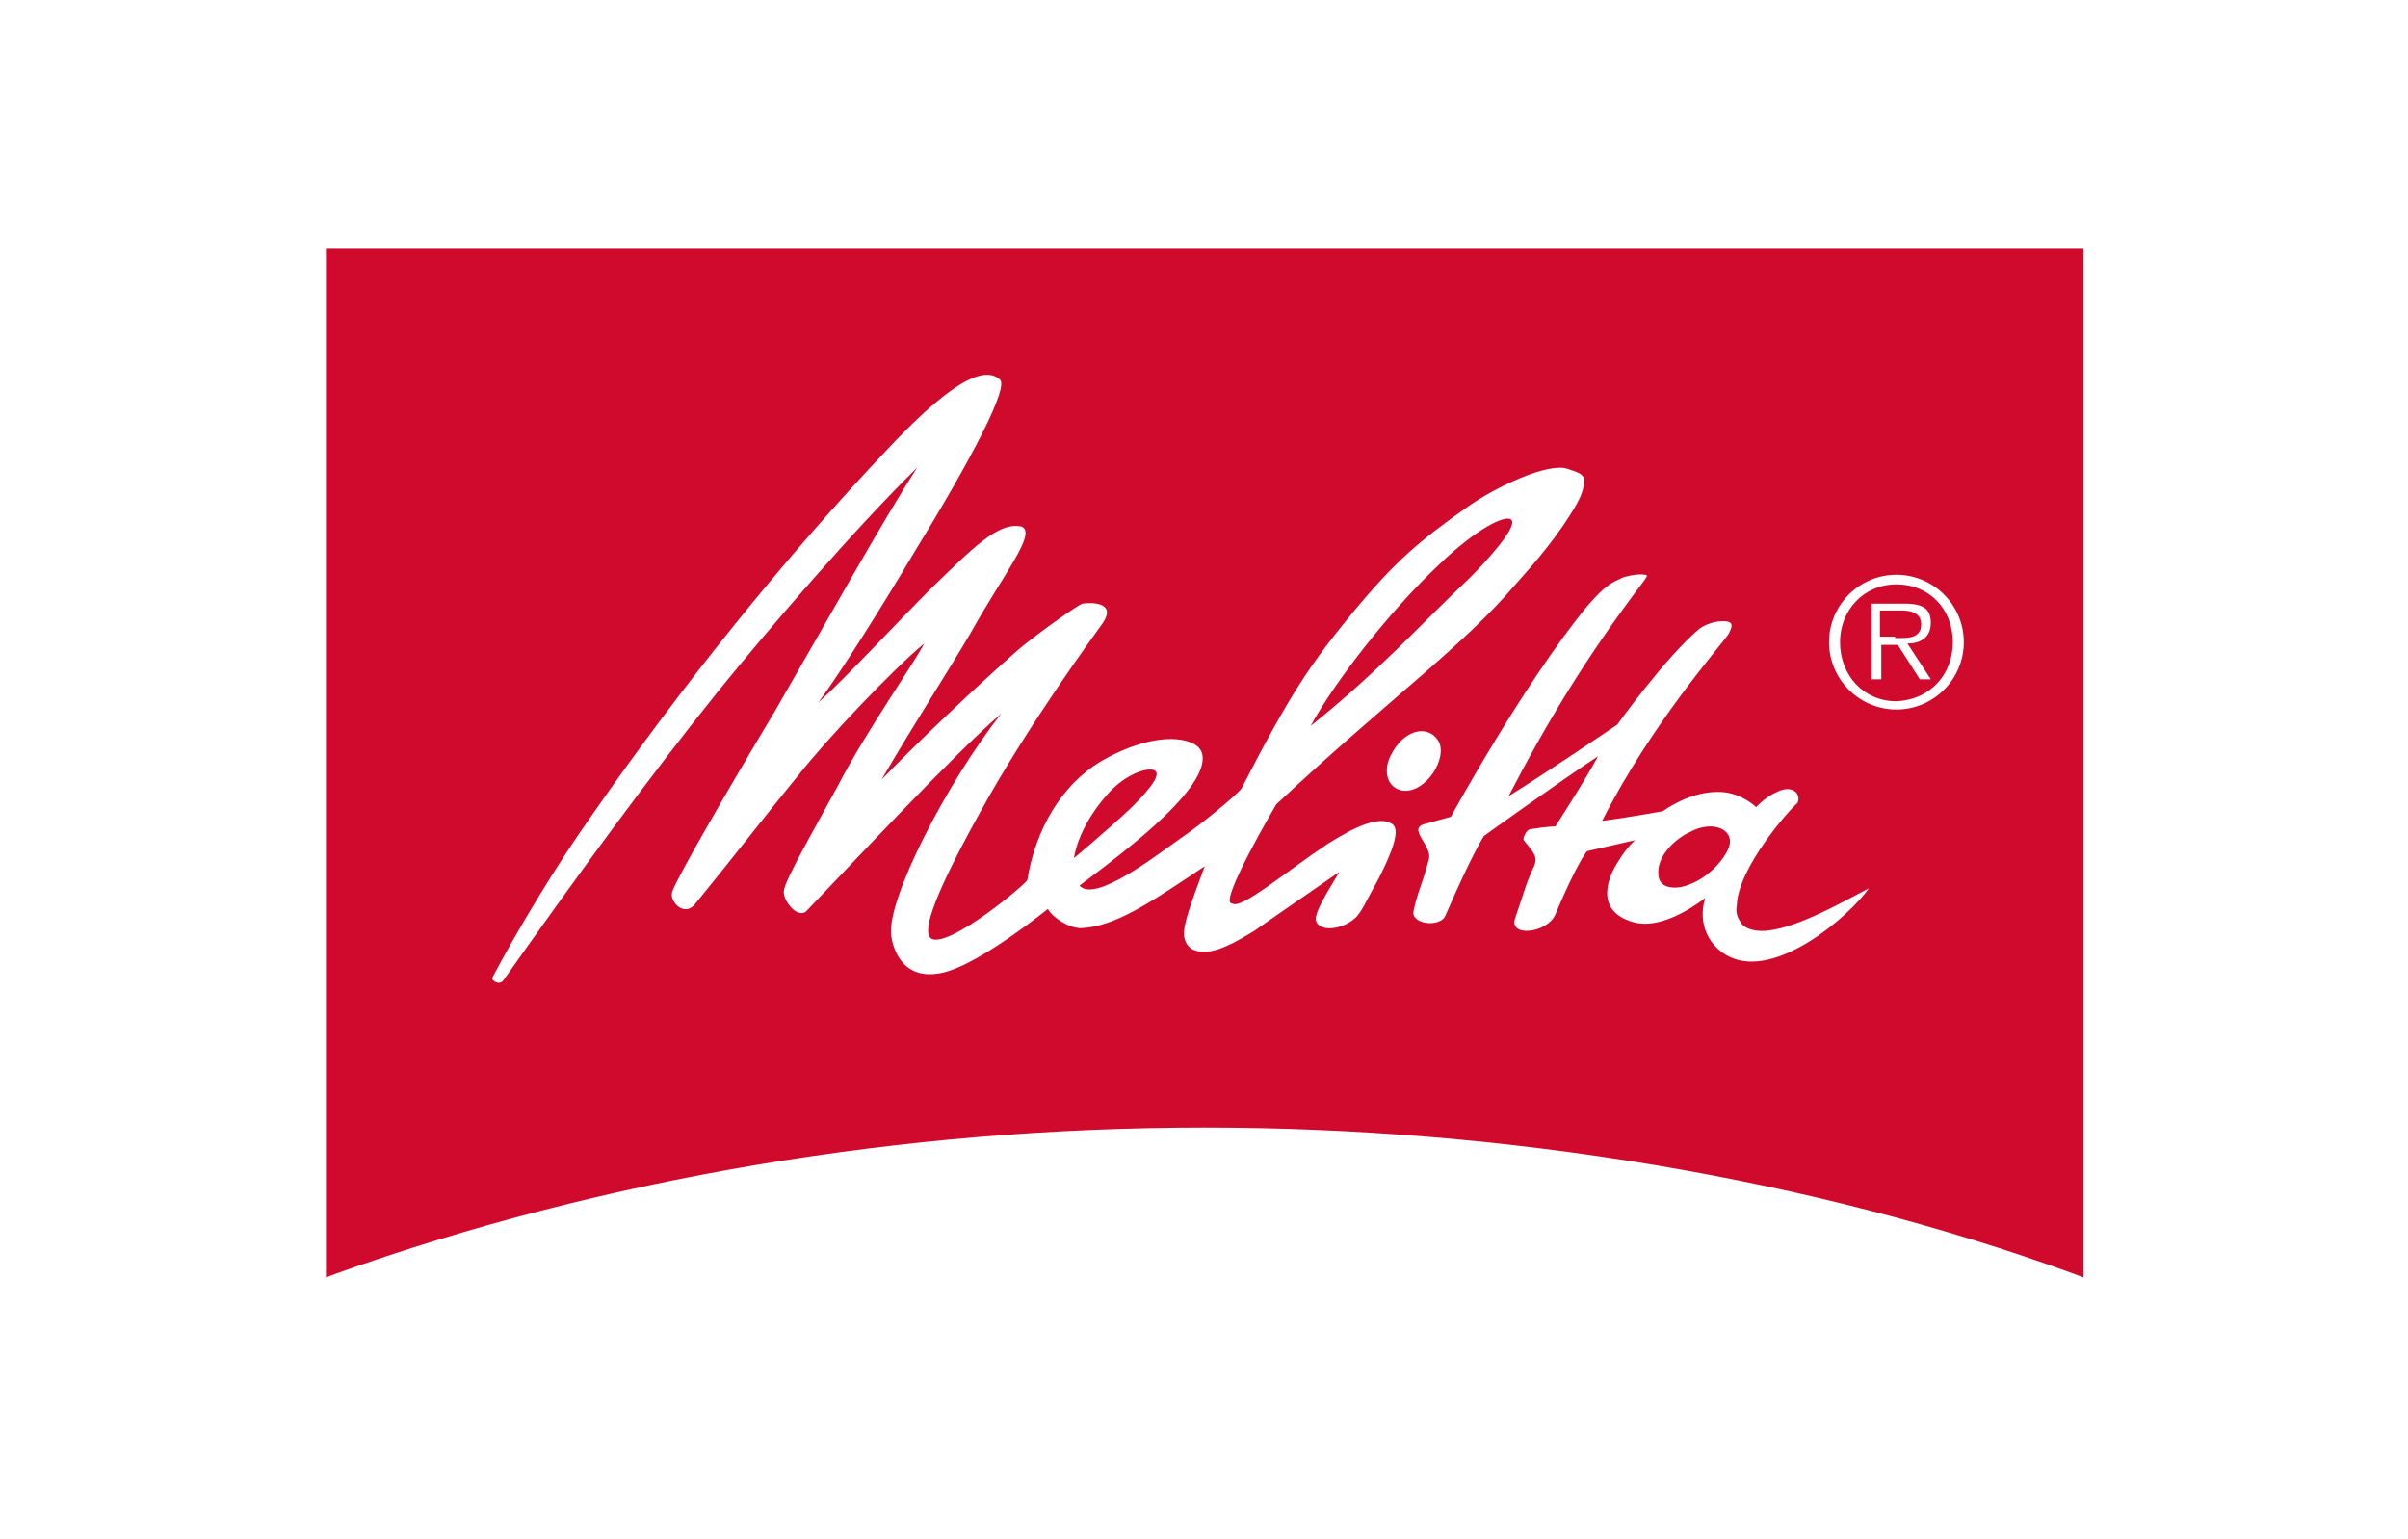
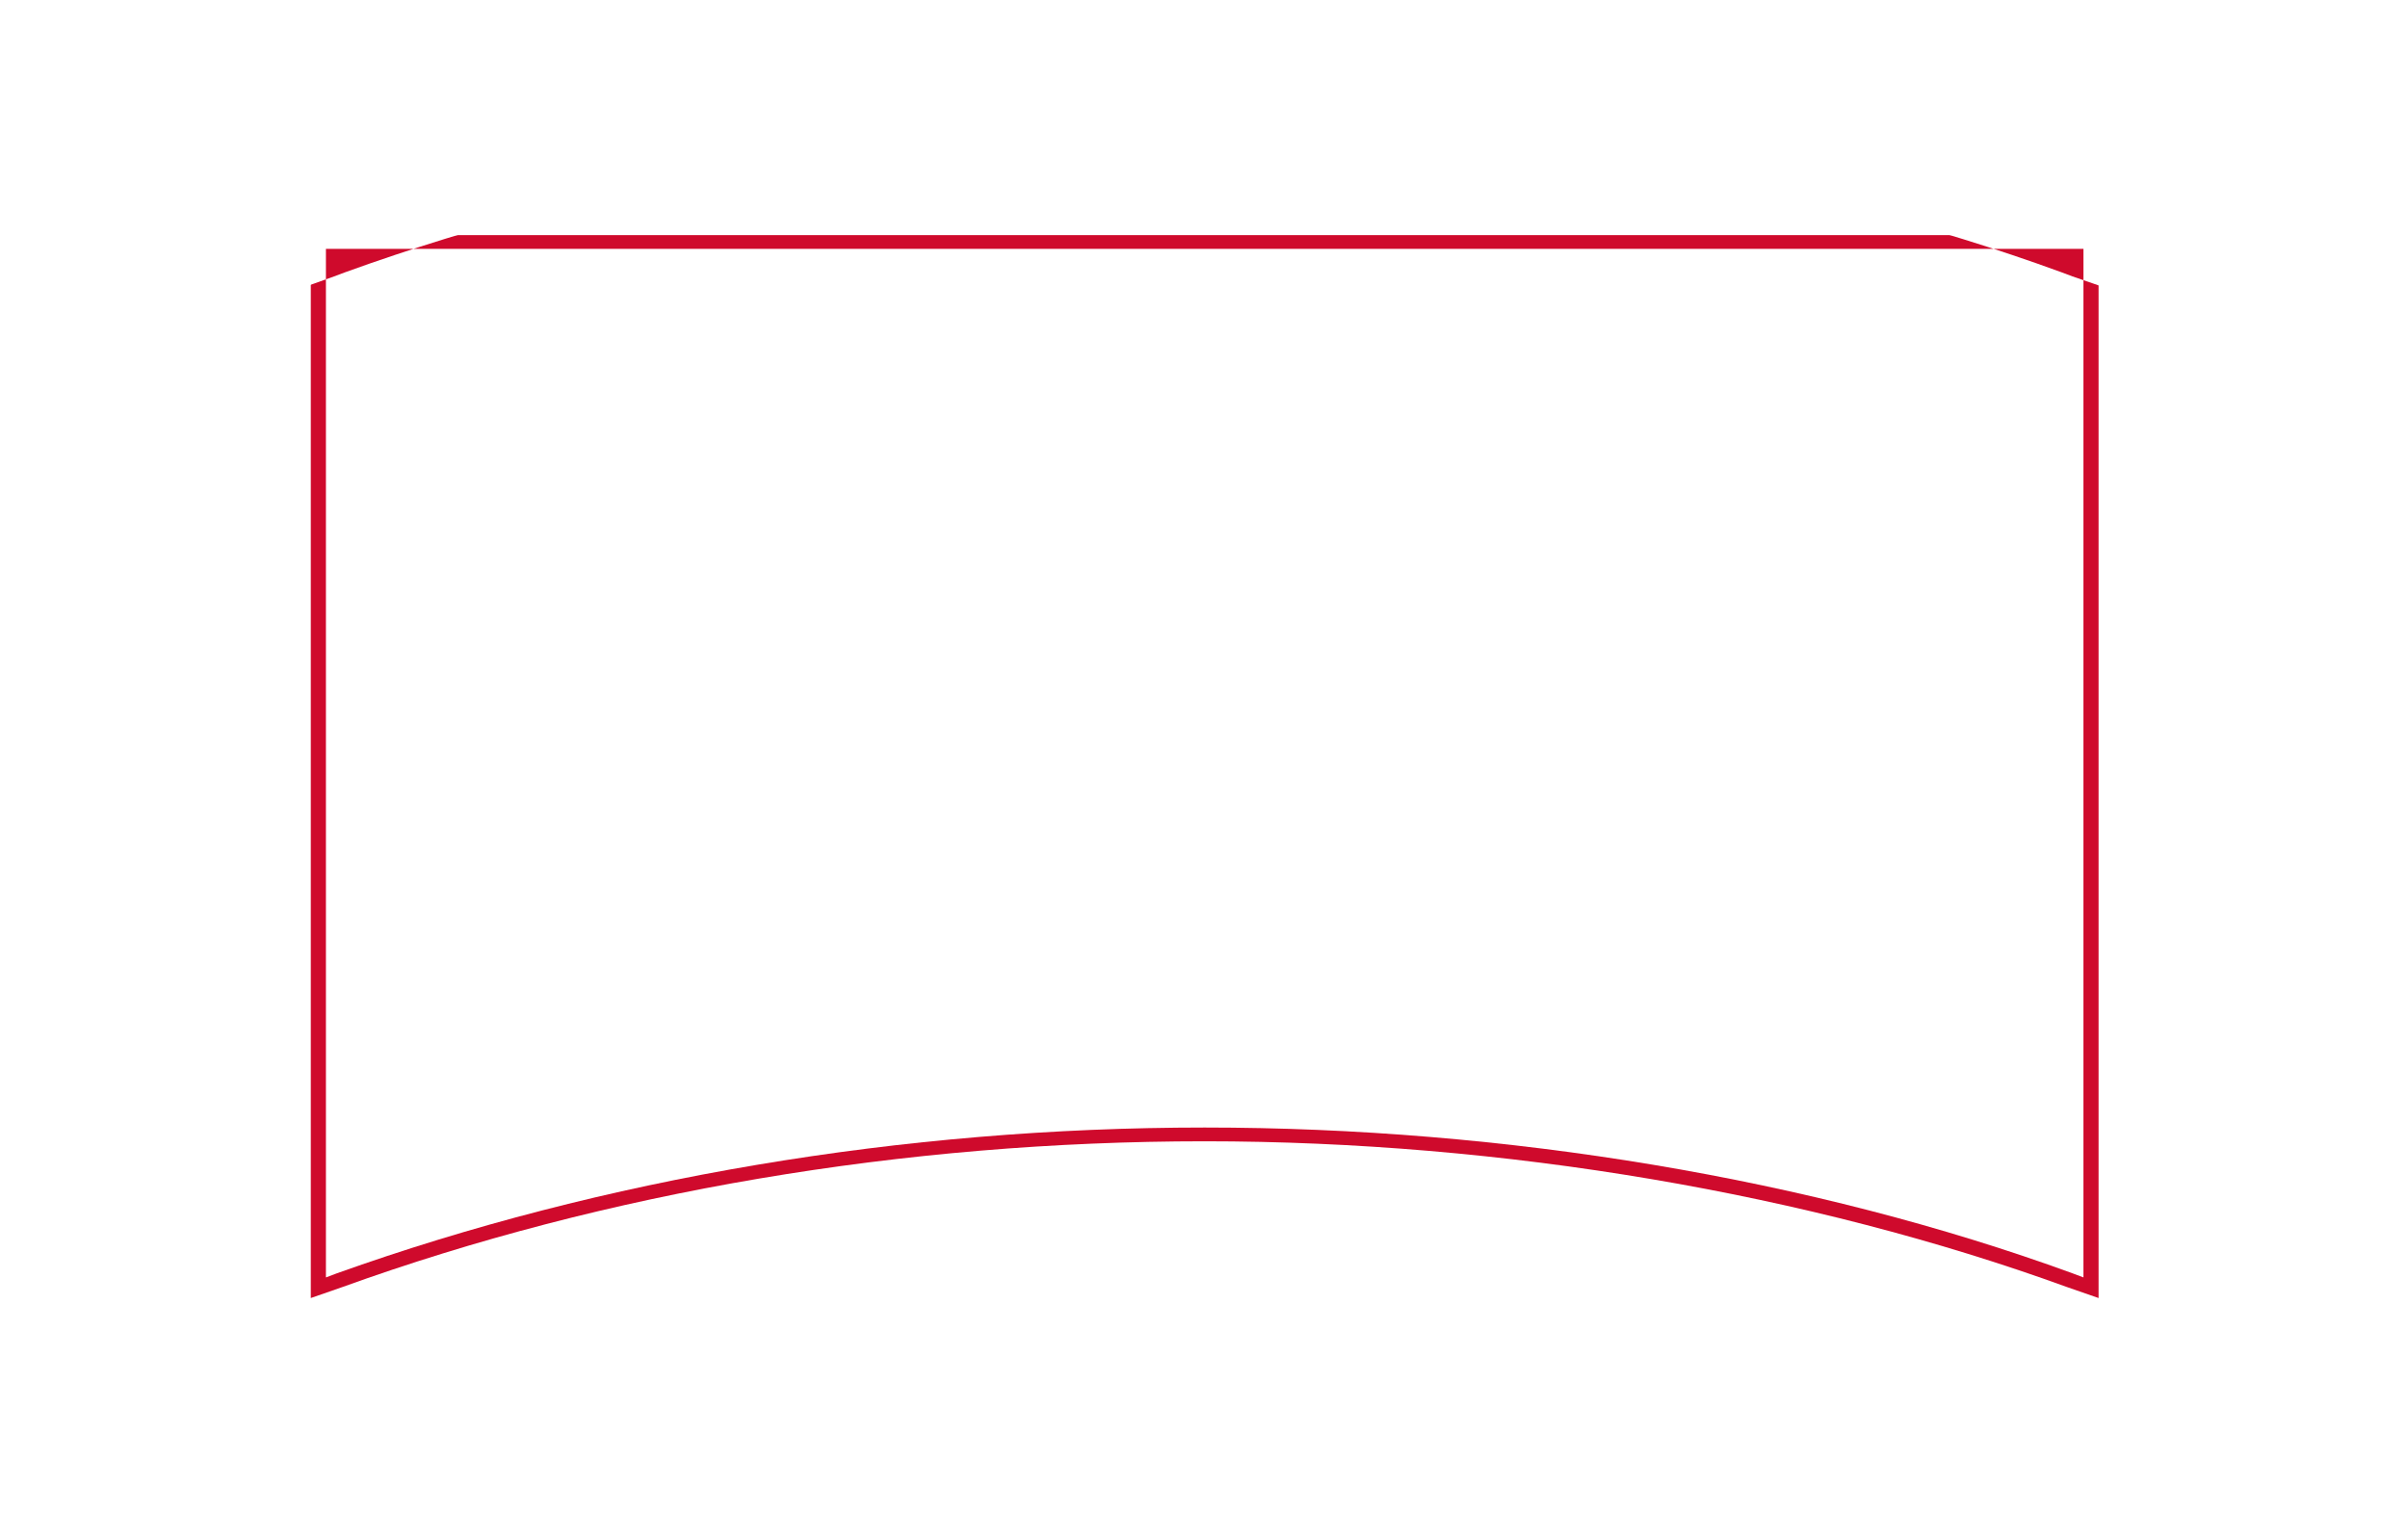
<svg xmlns="http://www.w3.org/2000/svg" version="1.1" id="FK_x5F_Melitta_Logo" x="0px" y="0px" viewBox="0 0 175.1 111.9" style="enable-background:new 0 0 175.1 111.9;" xml:space="preserve">
  <style type="text/css">
	.filter{opacity: 0.7; filter:url(#AI_Schatten_1);}
	.st0{fill:#FFFFFF;}
	.st1{fill:#CF0A2C;}
</style>
  <filter filterUnits="objectBoundingBox" id="AI_Schatten_1">
    <feGaussianBlur in="SourceAlpha" result="blur" stdDeviation="3" />
    <feOffset dx="2" dy="2" in="blur" result="offsetBlurredAlpha" />
    <feMerge>
      <feMergeNode in="offsetBlurredAlpha" />
      <feMergeNode in="SourceGraphic" />
    </feMerge>
  </filter>
  <g id="shadow" class="filter">
-     <path class="st0" d="M153.6,16h-2.1H23.6h-2.1v2.1v74.8v3l2.8-1l0.8-0.3c19.1-6.9,40.6-10.5,62.4-10.5c21.6,0,43.8,3.7,62.4,10.5   l0.8,0.3l2.9,1v-3V18.1L153.6,16L153.6,16z" />
-   </g>
+     </g>
  <g id="_x39_2_x2C_5_x25__vom_bisherigen_Stand">
    <g>
      <path class="st1" d="M150.3,93.6c-18.7-6.8-41-10.6-62.7-10.6C65.7,83,44,86.7,24.9,93.6l-2.3,0.8V17.1h130v77.3L150.3,93.6z" />
-       <path class="st0" d="M151.5,18.1v74.8l-0.8-0.3C131.8,85.7,109.4,82,87.6,82c-22,0-43.8,3.7-63.1,10.6l-0.8,0.3V18.1H151.5     M153.6,16h-2.1H23.6h-2.1v2.1v74.8v3l2.8-1l0.8-0.3c19.1-6.9,40.6-10.5,62.4-10.5c21.6,0,43.8,3.7,62.4,10.5l0.8,0.3l2.9,1v-3    V18.1L153.6,16L153.6,16z" />
+       <path class="st0" d="M151.5,18.1v74.8l-0.8-0.3C131.8,85.7,109.4,82,87.6,82c-22,0-43.8,3.7-63.1,10.6l-0.8,0.3V18.1H151.5     M153.6,16h-2.1H23.6h-2.1v2.1v3l2.8-1l0.8-0.3c19.1-6.9,40.6-10.5,62.4-10.5c21.6,0,43.8,3.7,62.4,10.5l0.8,0.3l2.9,1v-3    V18.1L153.6,16L153.6,16z" />
    </g>
-     <path id="R_x5F_90_x25__2_" class="st0" d="M137.8,46.4c0.8,0,1.9,0.1,1.9-1c0-0.8-0.7-1-1.4-1h-1.6v1.9h1.1V46.4z M140.4,49.4   h-0.8l-1.6-2.5h-1.2v2.5h-0.7v-5.5h2.4c1.5,0,1.9,0.5,1.9,1.4c0,1.1-0.8,1.5-1.7,1.5L140.4,49.4z M142,46.7c0-2.4-1.7-4.2-4.1-4.2   c-2.4,0-4.1,1.9-4.1,4.2c0,2.4,1.7,4.3,4.1,4.3C140.3,50.9,142,49.1,142,46.7 M133,46.7c0-2.7,2.2-4.9,4.9-4.9s4.9,2.2,4.9,4.9   s-2.2,4.9-4.9,4.9C135.2,51.6,133,49.4,133,46.7" />
-     <path id="Melitta_2_" class="st0" d="M120.6,63.7c-0.2-1.4,1.2-2.7,2.3-3.2c1.5-0.8,2.9-0.3,2.9,0.7c0,0.8-1.3,2.5-2.9,3.1   C122,64.7,120.7,64.7,120.6,63.7 M82.2,58.8c-1.7,1.6-4.1,3.6-4.1,3.6s0.2-2.1,2.4-4.6c1.2-1.4,2.8-2,3.4-1.8   C84.7,56.3,83,58,82.2,58.8 M106.9,42c-3.5,3.3-6.5,6.7-11.6,10.8c1.8-3.3,5.8-8.4,9.3-11.7c2.8-2.7,4.9-3.7,5.3-3.3   C110.4,38.3,108,40.9,106.9,42 M115.4,44.1c-4.6,5.6-9.9,15.3-9.9,15.3s-0.7,0.2-1.8,0.5c-1.5,0.3,0.5,1.6,0.2,2.6   c-0.5,1.9-0.8,2.3-1.1,3.7c-0.3,1,1.9,1.3,2.3,0.4c1.9-4.4,2.8-5.8,2.8-5.8s5.7-4.1,8.3-5.8c-0.9,1.7-3.1,5.1-3.1,5.1   s-0.6,0-1.8,0.2c-0.3,0-0.6,0.7-0.5,0.8c0.7,0.9,1.1,1.2,0.7,2c-0.6,1.3-0.7,1.9-1.3,3.6c-0.6,1.5,2.3,1.2,2.9-0.2   c1.6-3.8,2.3-4.6,2.3-4.6l3.5-0.8c0,0-0.6,0.5-1.2,1.5c-1,1.5-1.6,3.8,1.2,4.5c1.7,0.4,3.8-0.8,5.1-1.8c-0.6,1.9,0.3,3.6,1.8,4.3   c3.4,1.6,8.7-3,10.1-5c-2.1,1.1-5.6,3.1-7.8,3.1c-0.6,0-1.3-0.2-1.5-0.6c-0.3-0.4-0.4-0.8-0.3-1.3c0.1-2.7,3.8-6.9,4.4-7.4   c0.3-0.6-0.3-1.4-1.5-0.8c-0.9,0.4-1.5,1.1-1.5,1.1s-1-1-2.5-1.1c-1.7-0.1-3.3,0.7-4.3,1.4c0,0-2.8,0.5-4.4,0.7   c3.6-7.1,8.6-12.7,9.2-13.6c0.2-0.4,0.4-0.8-0.1-0.9c-0.6-0.1-1.4,0.1-2,0.5c-2.5,2.1-6,7-6,7s-5.3,3.6-7.9,5.2   c2.8-5.4,5.7-10.2,9.8-15.6c0.2-0.3,0.4-0.5,0.1-0.5c-0.4-0.1-1.5,0.1-1.8,0.3C116.8,42.5,116.2,43.2,115.4,44.1 M104.6,53.9   c-0.8-1.3-2.6-0.8-3.5,1.1c-0.5,1-0.3,2.3,0.9,2.5C103.7,57.7,105.3,55.1,104.6,53.9 M64.6,32.6C57,40.6,49.5,50,43.1,59.2   c-2.7,3.8-5.5,8.5-7.3,11.9c-0.1,0.2,0.5,0.6,0.8,0.2c5.3-7.5,10.3-14.4,15.6-21c3.8-4.7,10.1-12,14.5-16.3   c-2.3,3.5-7.1,12.1-10.4,17.8c-3.3,5.5-7,11.9-7.4,13c-0.3,0.7,0.8,1.9,1.6,1c3.1-3.8,5-6.3,7.7-9.6c1.9-2.4,6.5-7.3,9-9.4   c-0.7,1.4-4.3,6.5-6.3,10.4c-1.3,2.4-3.9,6.9-3.9,7.6c-0.1,0.6,0.9,2,1.6,1.5c2.8-2.9,10.6-11.3,14.2-14.4c-4,5.1-8.3,13.5-8,16.1   c0.1,0.9,0.8,3.5,3.9,2.7c2.7-0.7,7.5-4.6,7.5-4.6c0.3,0.6,1.5,1.4,2.4,1.4c2.5-0.1,5.1-1.9,9-4.5c-1,2.7-1.6,4.3-1.5,5.1   c0.1,0.6,0.5,1.2,1.6,1.1c0.3,0,1.1,0,3.5-1.5c1.7-1.2,5.5-3.8,6.2-4.3c-0.7,1.2-1.9,3-1.7,3.6c0.3,0.8,1.9,0.6,2.8-0.2   c0.5-0.4,0.9-1.4,1.8-3c0.9-1.8,1.6-3.5,0.9-3.9c-1-0.6-2.8,0.3-4.7,1.5c-3,2-6.3,4.8-6.9,4.3c-1.1,0.1,3.2-7.2,3.2-7.2   c7.9-7.4,13.6-11.5,17.4-16c0.6-0.7,2.5-2.7,4-5.1c0.7-1.1,0.9-1.6,1-2.3c0.1-0.7-0.7-0.8-1.2-1c-1.4-0.5-5.2,1.3-7.2,2.7   c-3.7,2.6-5.4,4.1-8.4,7.7c-3.1,3.8-4.5,5.8-8.1,12.8c-0.1,0.3-3,2.7-4.5,3.7c-1.7,1.2-6.2,4.7-7.3,3.4c2.4-1.8,6.4-4.8,8.1-7.2   c1-1.4,1.2-2.6,0.2-3.1c-1.3-0.7-3.9-0.4-6.8,1.3c-2.8,1.7-4.7,4.9-5.3,8.6c-0.1,0.3-5.5,4.8-6.9,4.3c-0.8-0.3-0.2-2.6,3.4-9.1   c3.5-6.4,8.5-13.2,9-13.9c1-1.5-0.8-1.5-1.5-1.4c-0.3,0.1-2.9,1.9-4.6,3.3c-3.2,2.8-7.7,7.1-10,9.5c2.7-4.6,4.8-7.8,6.5-10.7   c2.4-4.3,4.8-7.2,3.7-7.7c-1.7-0.4-3.6,1.6-6.6,4.5c-2.6,2.6-6.2,6.5-8.2,8.3c1.7-2.3,4.7-7.1,6.9-10.8c4.3-7,7-12.2,6.3-12.7   C71.2,26.2,67.7,29.3,64.6,32.6" />
  </g>
</svg>